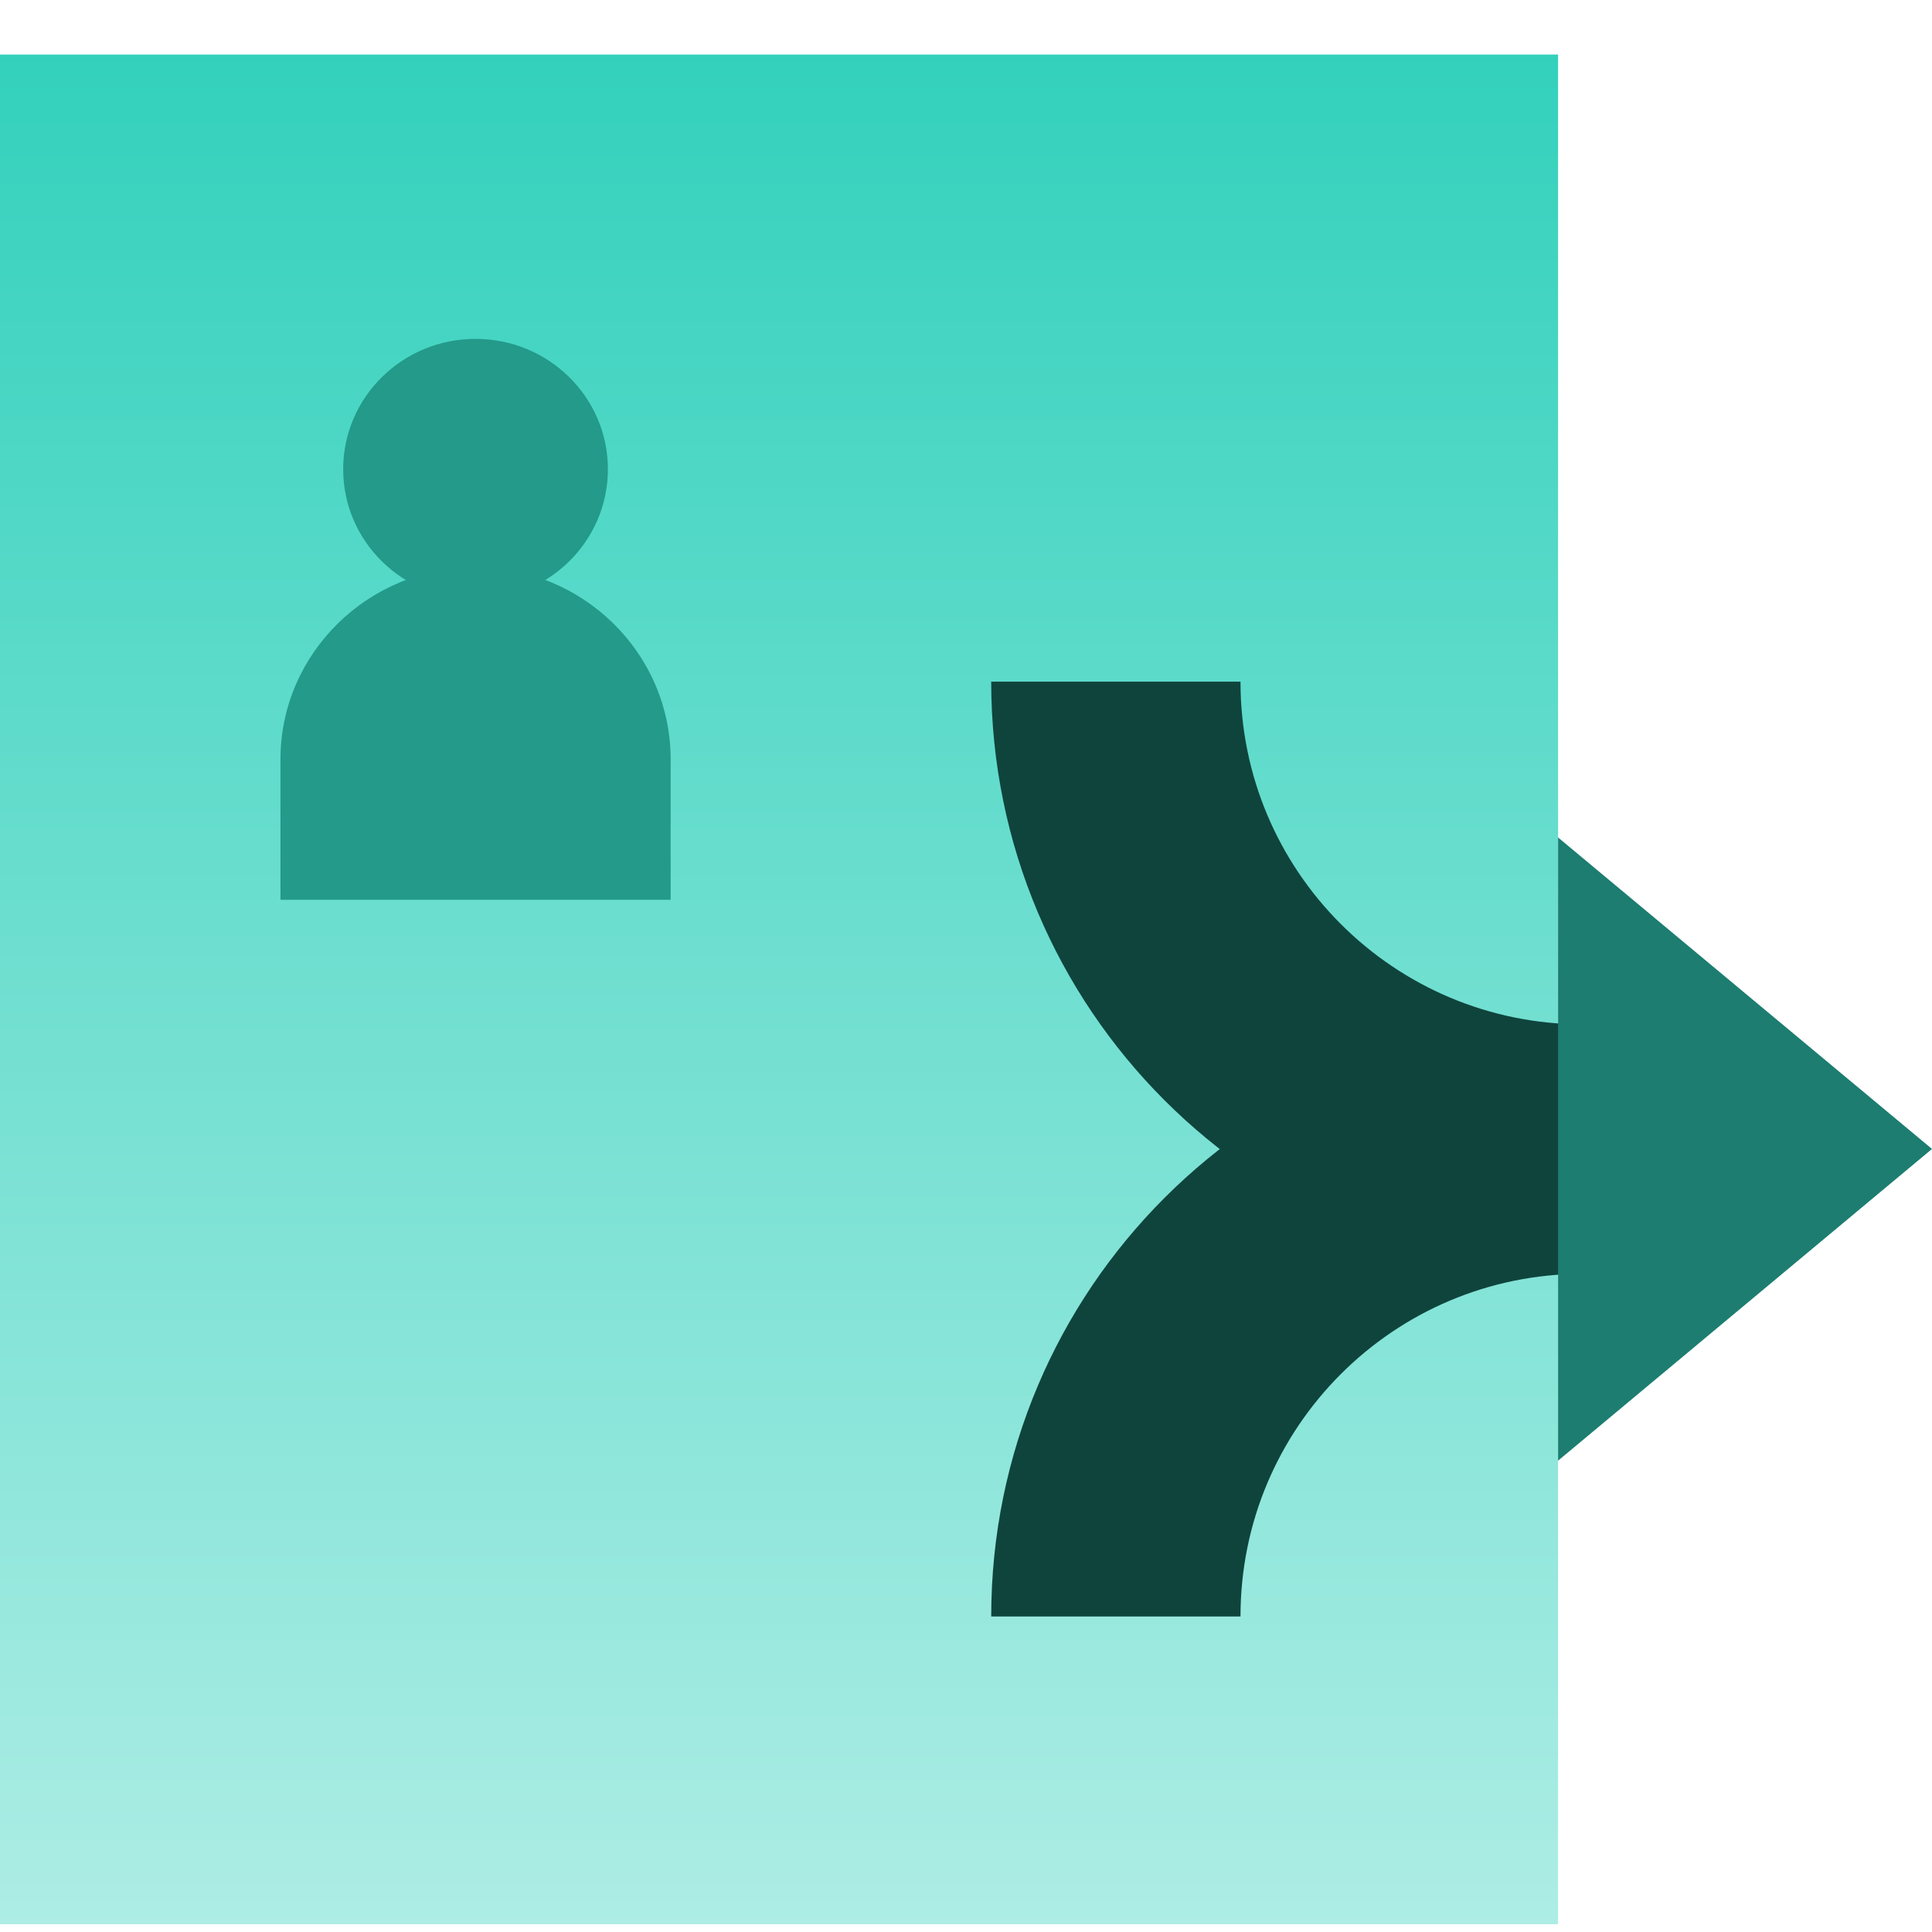
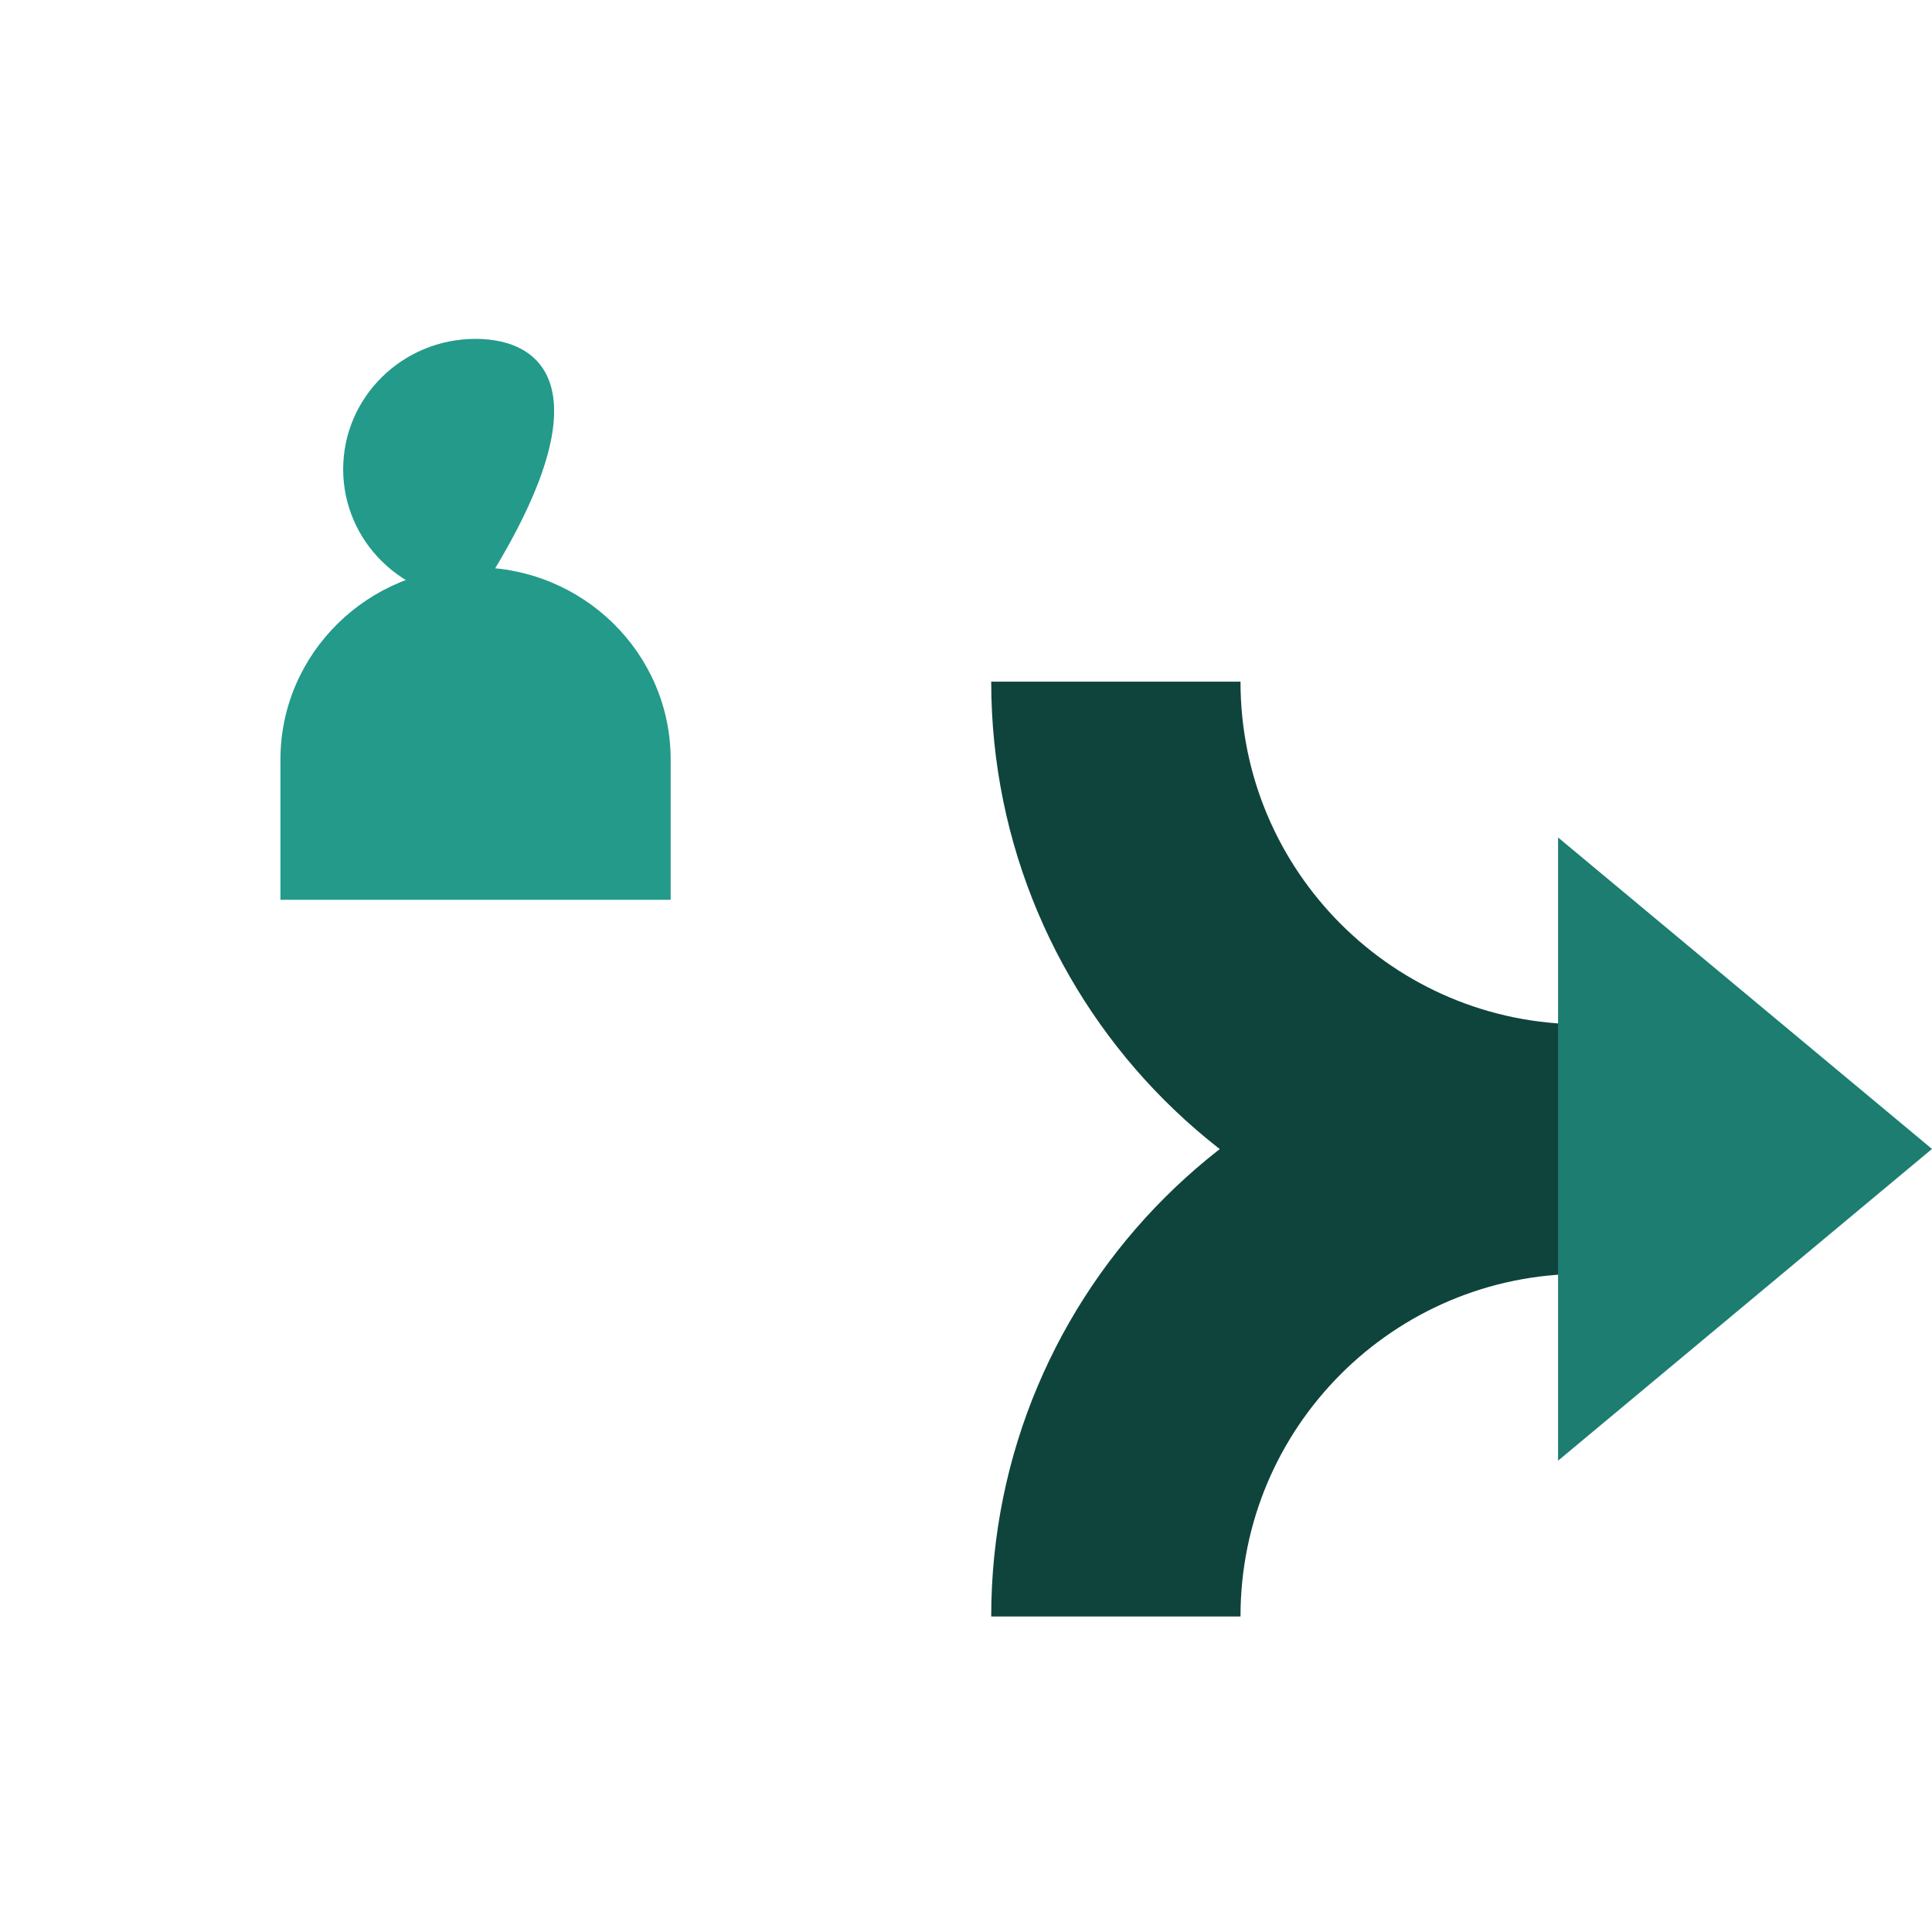
<svg xmlns="http://www.w3.org/2000/svg" width="62" height="62" viewBox="0 0 62 62" fill="none">
-   <rect y="1.75" width="50" height="60" fill="url(#paint0_linear_619_510)" />
  <path d="M35.809 21.875C35.809 30.164 42.518 36.872 50.809 36.872" stroke="#0F443D" stroke-width="8" stroke-miterlimit="10" />
  <path d="M35.809 51.875C35.809 43.586 42.518 36.878 50.809 36.878" stroke="#0F443D" stroke-width="8" stroke-miterlimit="10" />
  <path d="M62 36.871L50 26.875V46.875L62 36.871Z" fill="#1C7D70" />
  <g style="mix-blend-mode:multiply">
-     <path d="M15.261 19.241C17.607 19.241 19.508 17.368 19.508 15.058C19.508 12.748 17.607 10.875 15.261 10.875C12.915 10.875 11.013 12.748 11.013 15.058C11.013 17.368 12.915 19.241 15.261 19.241Z" fill="#239A8A" />
+     <path d="M15.261 19.241C19.508 12.748 17.607 10.875 15.261 10.875C12.915 10.875 11.013 12.748 11.013 15.058C11.013 17.368 12.915 19.241 15.261 19.241Z" fill="#239A8A" />
    <path d="M15.261 18.206C18.723 18.206 21.522 20.972 21.522 24.372V28.875H9V24.372C9 20.972 11.808 18.206 15.261 18.206Z" fill="#239A8A" />
  </g>
  <defs>
    <linearGradient id="paint0_linear_619_510" x1="25" y1="1.75" x2="25" y2="61.75" gradientUnits="userSpaceOnUse">
      <stop stop-color="#33D1BC" />
      <stop offset="1" stop-color="#ADEDE5" />
    </linearGradient>
  </defs>
</svg>